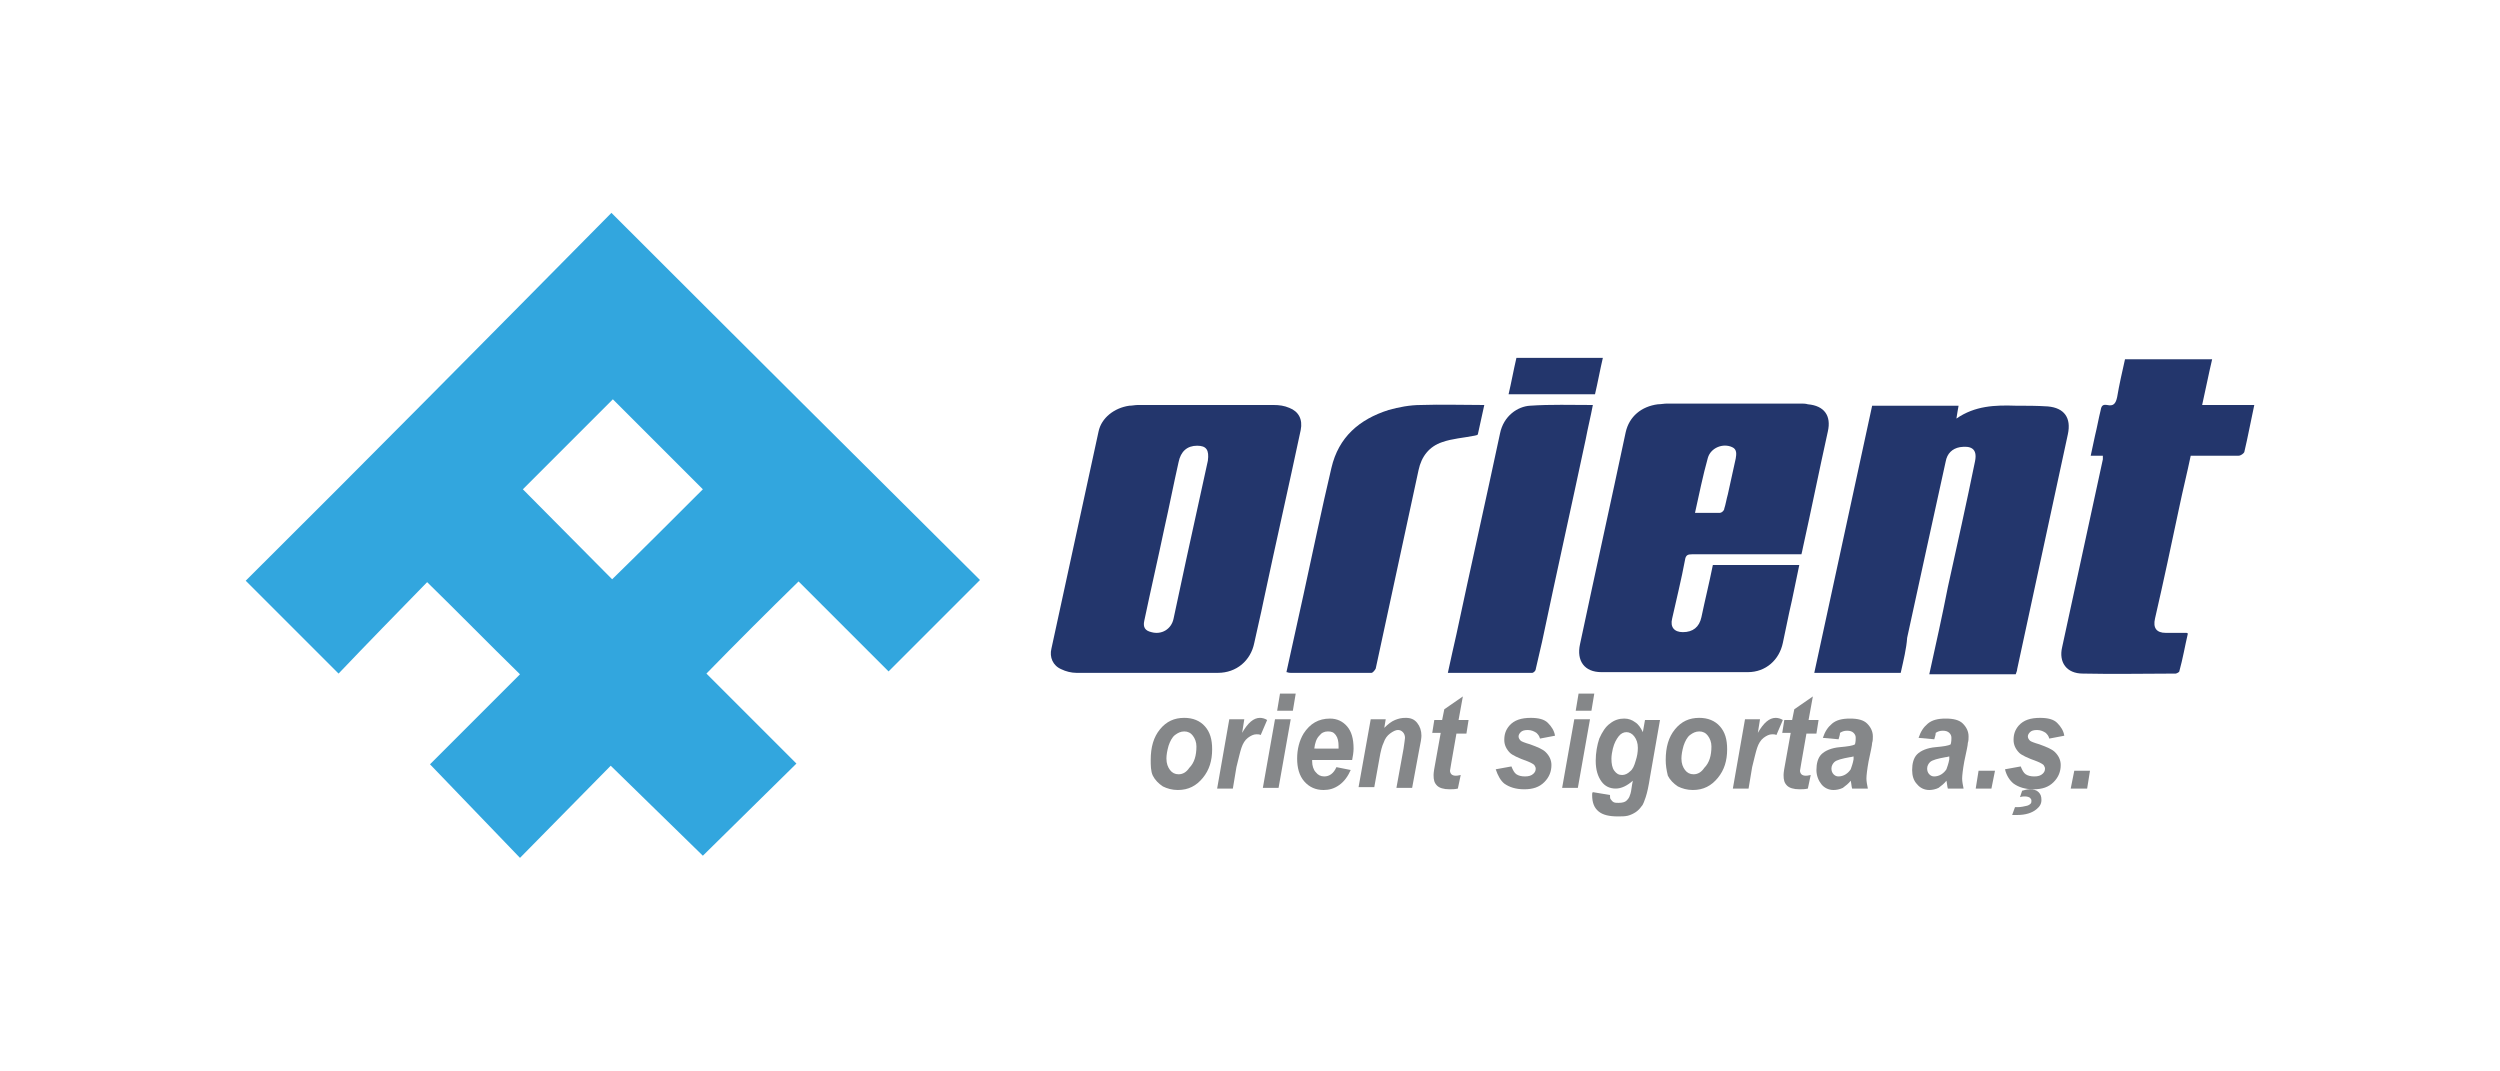
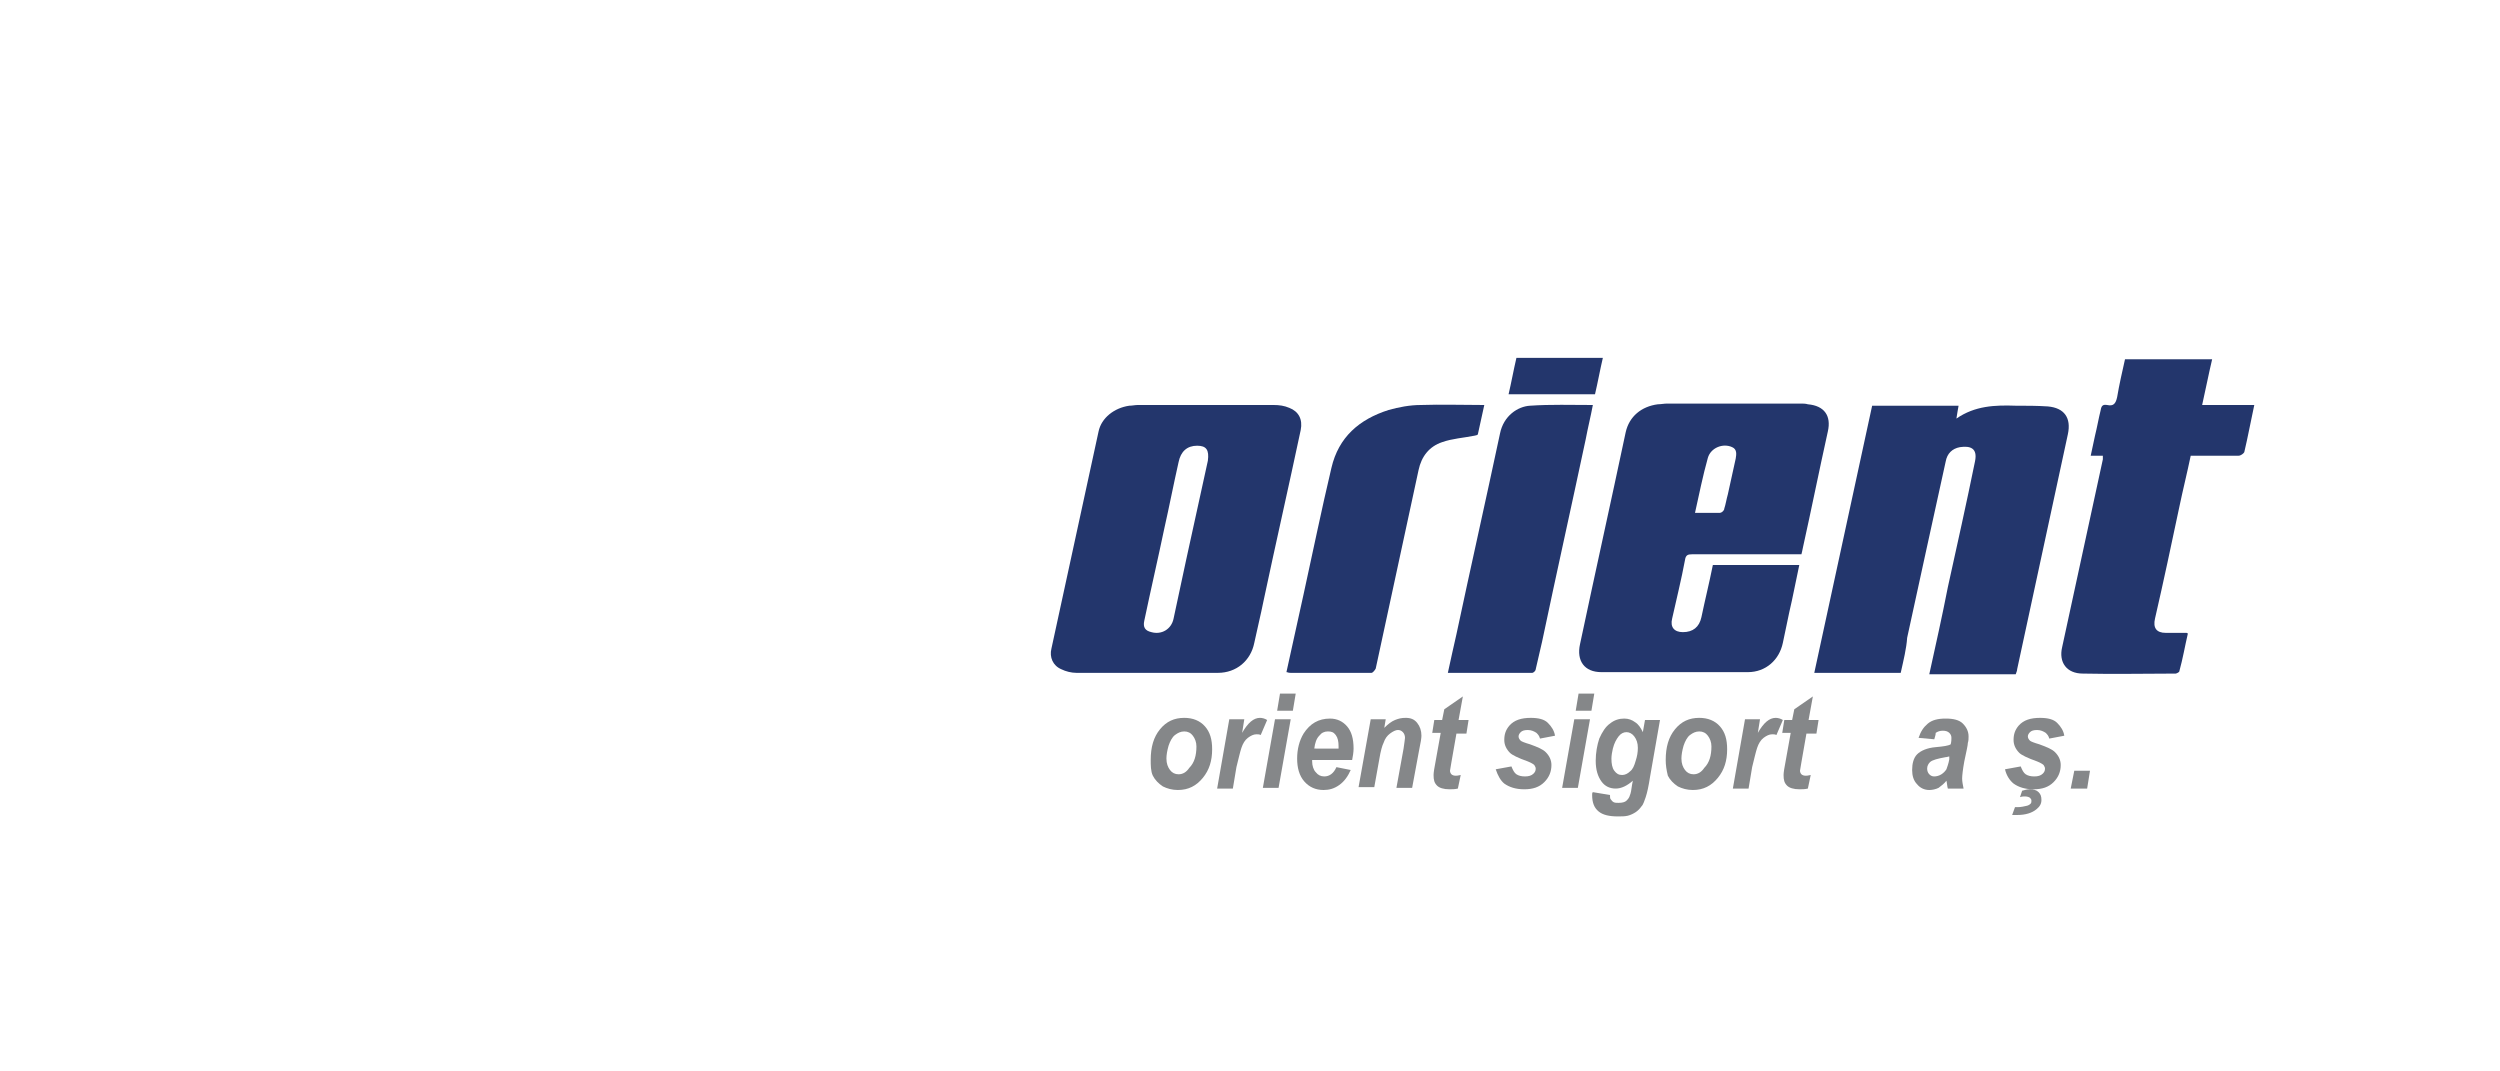
<svg xmlns="http://www.w3.org/2000/svg" version="1.0" id="katman_1" x="0px" y="0px" viewBox="0 0 350 150" style="enable-background:new 0 0 350 150;" xml:space="preserve">
  <style type="text/css">
	.st0{fill-rule:evenodd;clip-rule:evenodd;fill:#32A6DE;}
	.st1{fill-rule:evenodd;clip-rule:evenodd;fill:#23366C;}
	.st2{fill:#858789;}
</style>
  <g>
    <g>
-       <path class="st0" d="M85.7,81.1c4.3-4.2,8.5-8.4,12.7-12.6c-4.2-4.2-8.4-8.4-12.6-12.6c-4.2,4.2-8.4,8.4-12.6,12.6    C77.4,72.7,81.6,77,85.7,81.1L85.7,81.1z M85.6,29.8c17.3,17.3,34.5,34.4,51.6,51.4c-4.3,4.3-8.6,8.6-12.8,12.8    c-4.1-4.1-8.4-8.4-12.6-12.6c-4.4,4.3-8.7,8.6-12.9,12.9c4.2,4.2,8.4,8.4,12.6,12.6c-4.4,4.3-8.7,8.6-13.1,12.9    c-4.1-4-8.5-8.3-12.9-12.6c-4.2,4.3-8.4,8.5-12.7,12.9c-4.2-4.4-8.4-8.7-12.6-13.1c4.1-4.1,8.4-8.4,12.6-12.6    c-4.4-4.3-8.6-8.6-13-12.9c-4.1,4.2-8.3,8.5-12.4,12.8c-4.5-4.5-8.8-8.8-13-13C51.5,64.3,68.6,47,85.6,29.8L85.6,29.8z" />
      <path class="st1" d="M237.3,71.8c1.3,0,2.4,0,3.5,0c0.2,0,0.6-0.3,0.6-0.6c0.2-0.6,0.3-1.3,0.5-2c0.4-1.7,0.7-3.3,1.1-5    c0.1-0.6,0.2-1.3-0.5-1.6c-1.3-0.6-3,0.1-3.4,1.5C238.4,66.6,237.9,69.1,237.3,71.8L237.3,71.8z M252.2,77.6c-0.3,0-0.7,0-1,0    c-4.8,0-9.5,0-14.3,0c-0.6,0-0.9,0.1-1,0.8c-0.5,2.7-1.2,5.5-1.8,8.2c-0.3,1.2,0.3,1.9,1.5,1.9c1.4,0,2.3-0.7,2.6-2.1    c0.5-2.4,1.1-4.8,1.6-7.3c4,0,8,0,12.1,0c-0.5,2.3-0.9,4.5-1.4,6.6c-0.3,1.5-0.6,2.9-0.9,4.3c-0.5,2.4-2.4,4.1-4.9,4.1    c-6.8,0-13.7,0-20.5,0c-2.4,0-3.5-1.6-3-3.9c2.1-9.9,4.3-19.8,6.4-29.7c0.5-2.2,2.2-3.6,4.5-3.9c0.4,0,0.9-0.1,1.3-0.1    c6.2,0,12.5,0,18.7,0c0.3,0,0.7,0,1,0.1c2.3,0.2,3.3,1.6,2.8,3.8c-1.2,5.4-2.3,10.9-3.5,16.3C252.3,77.1,252.3,77.3,252.2,77.6    L252.2,77.6z" />
      <path class="st1" d="M167.6,62.4c-1.4,0-2.3,0.8-2.6,2.3c-0.7,3.1-1.3,6.2-2,9.3c-0.9,4.3-1.9,8.6-2.8,12.9    c-0.2,0.9,0.1,1.4,1,1.6c1.4,0.4,2.8-0.4,3.1-1.9c0.6-2.8,1.2-5.6,1.8-8.4c1-4.6,2-9.1,3-13.7C169.3,63,168.9,62.4,167.6,62.4    L167.6,62.4z M160.5,94.2c-3.3,0-6.5,0-9.8,0c-0.7,0-1.5-0.2-2.1-0.5c-1.2-0.5-1.7-1.7-1.4-2.9c2.2-10.1,4.4-20.3,6.6-30.4    c0.4-1.9,2.2-3.3,4.3-3.6c0.4,0,0.8-0.1,1.2-0.1c6.3,0,12.7,0,19,0c0.8,0,1.5,0.1,2.2,0.4c1.3,0.5,1.9,1.6,1.6,3.1    c-1.7,8-3.5,15.9-5.2,23.9c-0.4,2-0.9,4-1.3,5.9c-0.5,2.5-2.5,4.2-5.1,4.2C167.2,94.2,163.8,94.2,160.5,94.2L160.5,94.2z" />
      <path class="st1" d="M266.1,94.2c-4.1,0-8.1,0-12.1,0c2.7-12.5,5.4-24.9,8.1-37.4c4,0,8.1,0,12.1,0c-0.1,0.6-0.2,1.1-0.3,1.8    c2.6-1.8,5.4-1.9,8.3-1.8c1.5,0,3,0,4.5,0.1c2.3,0.2,3.3,1.6,2.8,3.9c-2.4,11-4.7,21.9-7.1,32.9c0,0.2-0.1,0.4-0.2,0.7    c-4,0-8.1,0-12.1,0c0.9-4.1,1.8-8.1,2.6-12.2c1.3-5.9,2.6-11.7,3.8-17.6c0.4-1.9-0.7-2.2-2.1-2c-1.1,0.2-1.8,0.9-2,2    c-1.8,8.2-3.6,16.4-5.4,24.7C266.9,90.8,266.5,92.4,266.1,94.2L266.1,94.2z" />
      <path class="st1" d="M294.4,63.8c-0.6,0-1.1,0-1.7,0c0.2-1,0.4-1.9,0.6-2.8c0.3-1.2,0.5-2.4,0.8-3.6c0.1-0.6,0.3-0.8,0.9-0.7    c0.9,0.2,1.2-0.2,1.4-1.1c0.3-1.8,0.7-3.5,1.1-5.3c4,0,8,0,12.2,0c-0.5,2.1-0.9,4.2-1.4,6.4c2.5,0,4.9,0,7.3,0    c-0.5,2.3-0.9,4.5-1.4,6.6c-0.1,0.2-0.5,0.5-0.8,0.5c-2.2,0-4.4,0-6.7,0c-0.5,2.4-1.1,4.8-1.6,7.2c-1.1,5.2-2.2,10.4-3.4,15.6    c-0.3,1.3,0.2,2,1.5,2c1,0,1.9,0,2.9,0c0,0,0.1,0,0.2,0.1c-0.4,1.7-0.7,3.5-1.2,5.3c0,0.1-0.4,0.3-0.5,0.3c-4.3,0-8.6,0.1-13,0    c-2.3,0-3.4-1.6-2.9-3.7c1.9-8.8,3.8-17.6,5.7-26.3C294.4,64,294.4,63.9,294.4,63.8L294.4,63.8z" />
      <path class="st1" d="M180.1,94.1c0.8-3.6,1.6-7.3,2.4-10.9c1.3-5.9,2.5-11.8,3.9-17.7c1-4.3,3.9-6.8,8-8.1c1.4-0.4,3-0.7,4.5-0.7    c2.9-0.1,5.8,0,8.9,0c-0.3,1.4-0.6,2.7-0.9,4.1c0,0.1-0.4,0.2-0.5,0.2c-1.5,0.3-3.1,0.4-4.5,0.9c-1.8,0.6-2.9,2-3.3,3.9    c-2,9.3-4,18.5-6,27.8c-0.1,0.2-0.4,0.6-0.6,0.6c-3.8,0-7.6,0-11.3,0C180.3,94.2,180.3,94.1,180.1,94.1L180.1,94.1z" />
      <path class="st1" d="M202.7,94.2c0.4-1.9,0.8-3.6,1.2-5.4c2-9.4,4.1-18.7,6.1-28.1c0.5-2.5,2.5-3.8,4.2-3.9    c2.9-0.2,5.8-0.1,8.8-0.1c-0.3,1.6-0.7,3.2-1,4.8c-2,9.4-4.1,18.8-6.1,28.3c-0.3,1.3-0.6,2.6-0.9,3.9c0,0.2-0.3,0.5-0.5,0.5    C210.5,94.2,206.7,94.2,202.7,94.2L202.7,94.2z" />
      <path class="st1" d="M224.4,50.1c-0.4,1.7-0.7,3.4-1.1,5.1c-4,0-8.1,0-12.1,0c0.4-1.7,0.7-3.4,1.1-5.1    C216.3,50.1,220.3,50.1,224.4,50.1L224.4,50.1z" />
      <path class="st2" d="M167.5,104.5c0-0.6-0.2-1.1-0.5-1.5c-0.3-0.4-0.7-0.6-1.2-0.6c-0.5,0-0.9,0.2-1.3,0.5    c-0.4,0.3-0.7,0.9-0.9,1.5c-0.2,0.7-0.3,1.3-0.3,1.8c0,0.7,0.2,1.2,0.5,1.6c0.3,0.4,0.7,0.6,1.2,0.6c0.6,0,1.1-0.3,1.5-0.9    C167.2,106.8,167.5,105.8,167.5,104.5L167.5,104.5z M161.1,106.4c0-1.8,0.4-3.2,1.3-4.3c0.9-1.1,2-1.6,3.4-1.6    c1.2,0,2.2,0.4,2.9,1.2c0.7,0.8,1,1.8,1,3.2c0,1.6-0.4,2.9-1.3,4c-0.9,1.1-2,1.7-3.5,1.7c-0.8,0-1.5-0.2-2.1-0.5    c-0.6-0.4-1.1-0.9-1.4-1.5S161.1,107.1,161.1,106.4L161.1,106.4z" />
      <path class="st2" d="M172.1,100.7h2.1l-0.3,1.9c0.8-1.4,1.6-2.1,2.5-2.1c0.3,0,0.7,0.1,1,0.3l-0.9,2.1c-0.2-0.1-0.4-0.1-0.6-0.1    c-0.4,0-0.8,0.2-1.2,0.5c-0.4,0.3-0.7,0.8-0.9,1.4c-0.2,0.6-0.4,1.5-0.7,2.7l-0.5,3h-2.2L172.1,100.7L172.1,100.7z" />
      <path class="st2" d="M179.2,97.1h2.2l-0.4,2.4h-2.2L179.2,97.1L179.2,97.1z M178.5,100.7h2.2l-1.7,9.6h-2.2L178.5,100.7    L178.5,100.7z" />
      <path class="st2" d="M187.4,104.8c0-0.1,0-0.2,0-0.3c0-0.7-0.1-1.2-0.4-1.6c-0.3-0.4-0.6-0.5-1.1-0.5s-0.9,0.2-1.2,0.6    c-0.4,0.4-0.6,1-0.7,1.8H187.4L187.4,104.8z M189.3,106.4h-5.6c0,0.1,0,0.2,0,0.2c0,0.6,0.2,1.2,0.5,1.5c0.3,0.4,0.7,0.6,1.2,0.6    c0.7,0,1.3-0.4,1.7-1.3l2,0.4c-0.4,0.9-0.9,1.6-1.6,2.1c-0.7,0.5-1.4,0.7-2.2,0.7c-1.1,0-2-0.4-2.7-1.2c-0.7-0.8-1-1.9-1-3.2    c0-1.3,0.3-2.5,0.9-3.5c0.9-1.4,2.1-2.1,3.7-2.1c1,0,1.8,0.4,2.4,1.1c0.6,0.7,0.9,1.7,0.9,3.1    C189.5,105.3,189.4,105.9,189.3,106.4L189.3,106.4z" />
      <path class="st2" d="M191.9,100.7h2.1l-0.2,1.2c0.5-0.5,1-0.9,1.5-1.1c0.5-0.2,0.9-0.3,1.5-0.3c0.7,0,1.2,0.2,1.6,0.7    c0.4,0.5,0.6,1.1,0.6,1.8c0,0.3-0.1,1-0.3,1.9l-1,5.4h-2.2l1-5.5c0.1-0.8,0.2-1.3,0.2-1.5c0-0.3-0.1-0.6-0.3-0.8    c-0.2-0.2-0.4-0.3-0.7-0.3c-0.3,0-0.7,0.2-1.1,0.5c-0.4,0.3-0.7,0.7-0.9,1.3c-0.2,0.4-0.4,1.1-0.6,2.3l-0.7,3.9h-2.2L191.9,100.7    L191.9,100.7z" />
      <path class="st2" d="M200.5,102.7l0.3-1.9h1.1l0.3-1.5l2.6-1.8l-0.6,3.3h1.4l-0.3,1.9h-1.4l-0.7,4c-0.1,0.7-0.2,1.1-0.2,1.2    c0,0.2,0.1,0.4,0.2,0.5c0.1,0.1,0.3,0.2,0.6,0.2c0.1,0,0.3,0,0.7-0.1l-0.4,1.9c-0.4,0.1-0.8,0.1-1.2,0.1c-0.8,0-1.4-0.2-1.7-0.5    c-0.4-0.4-0.5-0.8-0.5-1.5c0-0.3,0.1-1,0.3-2l0.7-3.9H200.5L200.5,102.7z" />
      <path class="st2" d="M209.4,107.7l2.2-0.4c0.2,0.5,0.4,0.9,0.7,1.1c0.3,0.2,0.7,0.3,1.2,0.3c0.5,0,0.9-0.1,1.2-0.4    c0.2-0.2,0.3-0.4,0.3-0.7c0-0.2-0.1-0.3-0.2-0.5c-0.1-0.1-0.4-0.3-0.9-0.5c-1.4-0.5-2.2-0.9-2.5-1.2c-0.5-0.5-0.8-1.1-0.8-1.8    c0-0.8,0.2-1.4,0.7-2c0.7-0.8,1.7-1.1,3-1.1c1.1,0,1.9,0.2,2.4,0.7c0.5,0.5,0.9,1.1,1,1.8l-2.1,0.4c-0.1-0.4-0.3-0.6-0.5-0.8    c-0.3-0.2-0.7-0.4-1.2-0.4c-0.5,0-0.8,0.1-1,0.3c-0.2,0.2-0.3,0.4-0.3,0.6c0,0.2,0.1,0.4,0.3,0.6c0.1,0.1,0.6,0.3,1.3,0.5    c1.1,0.4,1.8,0.7,2.2,1.1c0.5,0.5,0.8,1.1,0.8,1.8c0,0.9-0.3,1.7-1,2.4c-0.7,0.7-1.6,1-2.8,1c-1.2,0-2.1-0.3-2.8-0.8    C210.1,109.3,209.7,108.6,209.4,107.7L209.4,107.7z" />
      <path class="st2" d="M221,97.1h2.2l-0.4,2.4h-2.2L221,97.1L221,97.1z M220.4,100.7h2.2l-1.7,9.6h-2.2L220.4,100.7L220.4,100.7z" />
      <path class="st2" d="M225.6,106.2c0,0.7,0.1,1.3,0.4,1.7c0.3,0.4,0.6,0.6,1.1,0.6c0.4,0,0.8-0.2,1.1-0.5c0.4-0.3,0.6-0.8,0.8-1.5    c0.2-0.6,0.3-1.2,0.3-1.8c0-0.7-0.2-1.2-0.5-1.6c-0.3-0.4-0.7-0.6-1.1-0.6c-0.4,0-0.8,0.2-1.1,0.6c-0.3,0.4-0.6,0.9-0.8,1.7    C225.7,105.2,225.6,105.8,225.6,106.2L225.6,106.2z M223,110.9l2.4,0.4c0,0.3,0,0.5,0.1,0.6c0.1,0.1,0.2,0.3,0.4,0.4    c0.2,0.1,0.4,0.1,0.7,0.1c0.5,0,0.9-0.1,1.1-0.3c0.2-0.2,0.4-0.4,0.5-0.8c0.1-0.2,0.2-0.7,0.3-1.5l0.1-0.5    c-0.8,0.7-1.6,1.1-2.4,1.1c-0.8,0-1.5-0.3-2-1c-0.5-0.7-0.8-1.6-0.8-2.9c0-1.1,0.2-2.2,0.5-3.1c0.4-0.9,0.9-1.7,1.5-2.1    c0.6-0.5,1.3-0.7,2-0.7c0.6,0,1.1,0.2,1.5,0.5c0.5,0.3,0.8,0.8,1.1,1.4l0.3-1.7h2.1l-1.4,8c-0.2,1.3-0.4,2.2-0.6,2.8    c-0.2,0.5-0.3,1-0.6,1.3c-0.2,0.3-0.5,0.6-0.8,0.8c-0.3,0.2-0.7,0.4-1.1,0.5c-0.4,0.1-0.9,0.1-1.4,0.1c-1.2,0-2.1-0.2-2.7-0.7    c-0.6-0.5-0.9-1.2-0.9-2.3C222.9,111.1,222.9,111,223,110.9L223,110.9z" />
      <path class="st2" d="M239.6,104.5c0-0.6-0.2-1.1-0.5-1.5c-0.3-0.4-0.7-0.6-1.2-0.6c-0.5,0-0.9,0.2-1.3,0.5    c-0.4,0.3-0.7,0.9-0.9,1.5c-0.2,0.7-0.3,1.3-0.3,1.8c0,0.7,0.2,1.2,0.5,1.6c0.3,0.4,0.7,0.6,1.2,0.6c0.6,0,1.1-0.3,1.5-0.9    C239.3,106.8,239.6,105.8,239.6,104.5L239.6,104.5z M233.2,106.4c0-1.8,0.4-3.2,1.3-4.3c0.9-1.1,2-1.6,3.4-1.6    c1.2,0,2.2,0.4,2.9,1.2c0.7,0.8,1,1.8,1,3.2c0,1.6-0.4,2.9-1.3,4c-0.9,1.1-2,1.7-3.5,1.7c-0.8,0-1.5-0.2-2.1-0.5    c-0.6-0.4-1.1-0.9-1.4-1.5C233.3,107.8,233.2,107.1,233.2,106.4L233.2,106.4z" />
      <path class="st2" d="M244.3,100.7h2.1l-0.3,1.9c0.8-1.4,1.6-2.1,2.5-2.1c0.3,0,0.7,0.1,1,0.3l-0.9,2.1c-0.2-0.1-0.4-0.1-0.6-0.1    c-0.4,0-0.8,0.2-1.2,0.5c-0.4,0.3-0.7,0.8-0.9,1.4c-0.2,0.6-0.4,1.5-0.7,2.7l-0.5,3h-2.2L244.3,100.7L244.3,100.7z" />
      <path class="st2" d="M249.5,102.7l0.3-1.9h1.1l0.3-1.5l2.6-1.8l-0.6,3.3h1.4l-0.3,1.9h-1.4l-0.7,4c-0.1,0.7-0.2,1.1-0.2,1.2    c0,0.2,0.1,0.4,0.2,0.5c0.1,0.1,0.3,0.2,0.6,0.2c0.1,0,0.3,0,0.7-0.1l-0.4,1.9c-0.4,0.1-0.8,0.1-1.2,0.1c-0.8,0-1.4-0.2-1.7-0.5    c-0.4-0.4-0.5-0.8-0.5-1.5c0-0.3,0.1-1,0.3-2l0.7-3.9H249.5L249.5,102.7z" />
-       <path class="st2" d="M259.5,105.9c-0.1,0-0.3,0.1-0.5,0.1c-1.1,0.2-1.9,0.4-2.2,0.7c-0.2,0.2-0.4,0.5-0.4,0.9    c0,0.3,0.1,0.6,0.3,0.8c0.2,0.2,0.4,0.3,0.7,0.3c0.3,0,0.7-0.1,1-0.3c0.3-0.2,0.5-0.4,0.7-0.7c0.1-0.3,0.3-0.8,0.4-1.4    L259.5,105.9L259.5,105.9z M257.4,103.5l-2.2-0.2c0.3-0.9,0.7-1.5,1.3-2c0.6-0.5,1.4-0.7,2.5-0.7c1.1,0,1.9,0.2,2.4,0.7    c0.5,0.5,0.8,1.1,0.8,1.8c0,0.3,0,0.6-0.1,0.9c0,0.3-0.2,1.2-0.5,2.6c-0.2,1.1-0.3,2-0.3,2.4c0,0.4,0.1,0.9,0.2,1.4h-2.2    c-0.1-0.3-0.1-0.7-0.2-1.1c-0.3,0.4-0.7,0.7-1.1,1c-0.4,0.2-0.9,0.3-1.3,0.3c-0.7,0-1.3-0.3-1.7-0.8c-0.4-0.5-0.7-1.2-0.7-2    c0-0.9,0.2-1.7,0.7-2.2c0.5-0.5,1.4-0.9,2.6-1c1.1-0.1,1.8-0.2,2.1-0.4c0.1-0.4,0.1-0.7,0.1-0.9c0-0.3-0.1-0.5-0.3-0.7    c-0.2-0.2-0.5-0.3-0.9-0.3c-0.4,0-0.7,0.1-1,0.3C257.6,102.9,257.5,103.1,257.4,103.5L257.4,103.5z" />
      <path class="st2" d="M272.9,105.9c-0.1,0-0.3,0.1-0.5,0.1c-1.1,0.2-1.9,0.4-2.2,0.7c-0.2,0.2-0.4,0.5-0.4,0.9    c0,0.3,0.1,0.6,0.3,0.8c0.2,0.2,0.4,0.3,0.7,0.3c0.3,0,0.7-0.1,1-0.3c0.3-0.2,0.5-0.4,0.7-0.7c0.1-0.3,0.3-0.8,0.4-1.4    L272.9,105.9L272.9,105.9z M270.8,103.5l-2.2-0.2c0.3-0.9,0.7-1.5,1.3-2c0.6-0.5,1.4-0.7,2.5-0.7c1.1,0,1.9,0.2,2.4,0.7    c0.5,0.5,0.8,1.1,0.8,1.8c0,0.3,0,0.6-0.1,0.9c0,0.3-0.2,1.2-0.5,2.6c-0.2,1.1-0.3,2-0.3,2.4c0,0.4,0.1,0.9,0.2,1.4h-2.2    c-0.1-0.3-0.1-0.7-0.2-1.1c-0.3,0.4-0.7,0.7-1.1,1c-0.4,0.2-0.9,0.3-1.3,0.3c-0.7,0-1.3-0.3-1.7-0.8c-0.5-0.5-0.7-1.2-0.7-2    c0-0.9,0.2-1.7,0.7-2.2c0.5-0.5,1.4-0.9,2.6-1c1.1-0.1,1.8-0.2,2.1-0.4c0.1-0.4,0.1-0.7,0.1-0.9c0-0.3-0.1-0.5-0.3-0.7    c-0.2-0.2-0.5-0.3-0.9-0.3c-0.4,0-0.7,0.1-1,0.3C271,102.9,270.9,103.1,270.8,103.5L270.8,103.5z" />
-       <polygon class="st2" points="277,107.9 279.3,107.9 278.8,110.4 276.6,110.4 277,107.9   " />
      <path class="st2" d="M281.7,114.1l0.4-1.1l0.4,0c0.4,0,0.9-0.1,1.3-0.2c0.3-0.1,0.4-0.2,0.5-0.3c0.1-0.1,0.1-0.3,0.1-0.4    c0-0.2-0.1-0.3-0.2-0.4c-0.1-0.1-0.4-0.2-0.7-0.2c-0.2,0-0.4,0-0.7,0.1l0.3-0.9c0.4-0.1,0.7-0.2,1-0.2c0.6,0,1,0.1,1.3,0.4    c0.3,0.3,0.4,0.6,0.4,1.1c0,0.5-0.2,0.9-0.7,1.3c-0.6,0.5-1.5,0.8-2.7,0.8C282.1,114.1,281.9,114.1,281.7,114.1L281.7,114.1z     M280.7,107.7l2.2-0.4c0.2,0.5,0.4,0.9,0.7,1.1c0.3,0.2,0.7,0.3,1.2,0.3c0.5,0,0.9-0.1,1.2-0.4c0.2-0.2,0.3-0.4,0.3-0.7    c0-0.2-0.1-0.3-0.2-0.5c-0.1-0.1-0.4-0.3-0.9-0.5c-1.4-0.5-2.2-0.9-2.5-1.2c-0.5-0.5-0.8-1.1-0.8-1.8c0-0.8,0.2-1.4,0.7-2    c0.7-0.8,1.7-1.1,3-1.1c1.1,0,1.9,0.2,2.4,0.7c0.5,0.5,0.9,1.1,1,1.8l-2.1,0.4c-0.1-0.4-0.3-0.6-0.5-0.8c-0.3-0.2-0.7-0.4-1.2-0.4    c-0.5,0-0.8,0.1-1,0.3c-0.2,0.2-0.3,0.4-0.3,0.6c0,0.2,0.1,0.4,0.3,0.6c0.1,0.1,0.6,0.3,1.3,0.5c1.1,0.4,1.8,0.7,2.2,1.1    c0.5,0.5,0.8,1.1,0.8,1.8c0,0.9-0.3,1.7-1,2.4c-0.7,0.7-1.6,1-2.8,1c-1.2,0-2.1-0.3-2.8-0.8C281.4,109.3,280.9,108.6,280.7,107.7    L280.7,107.7z" />
      <polygon class="st2" points="290.4,107.9 292.6,107.9 292.2,110.4 289.9,110.4 290.4,107.9   " />
    </g>
  </g>
</svg>